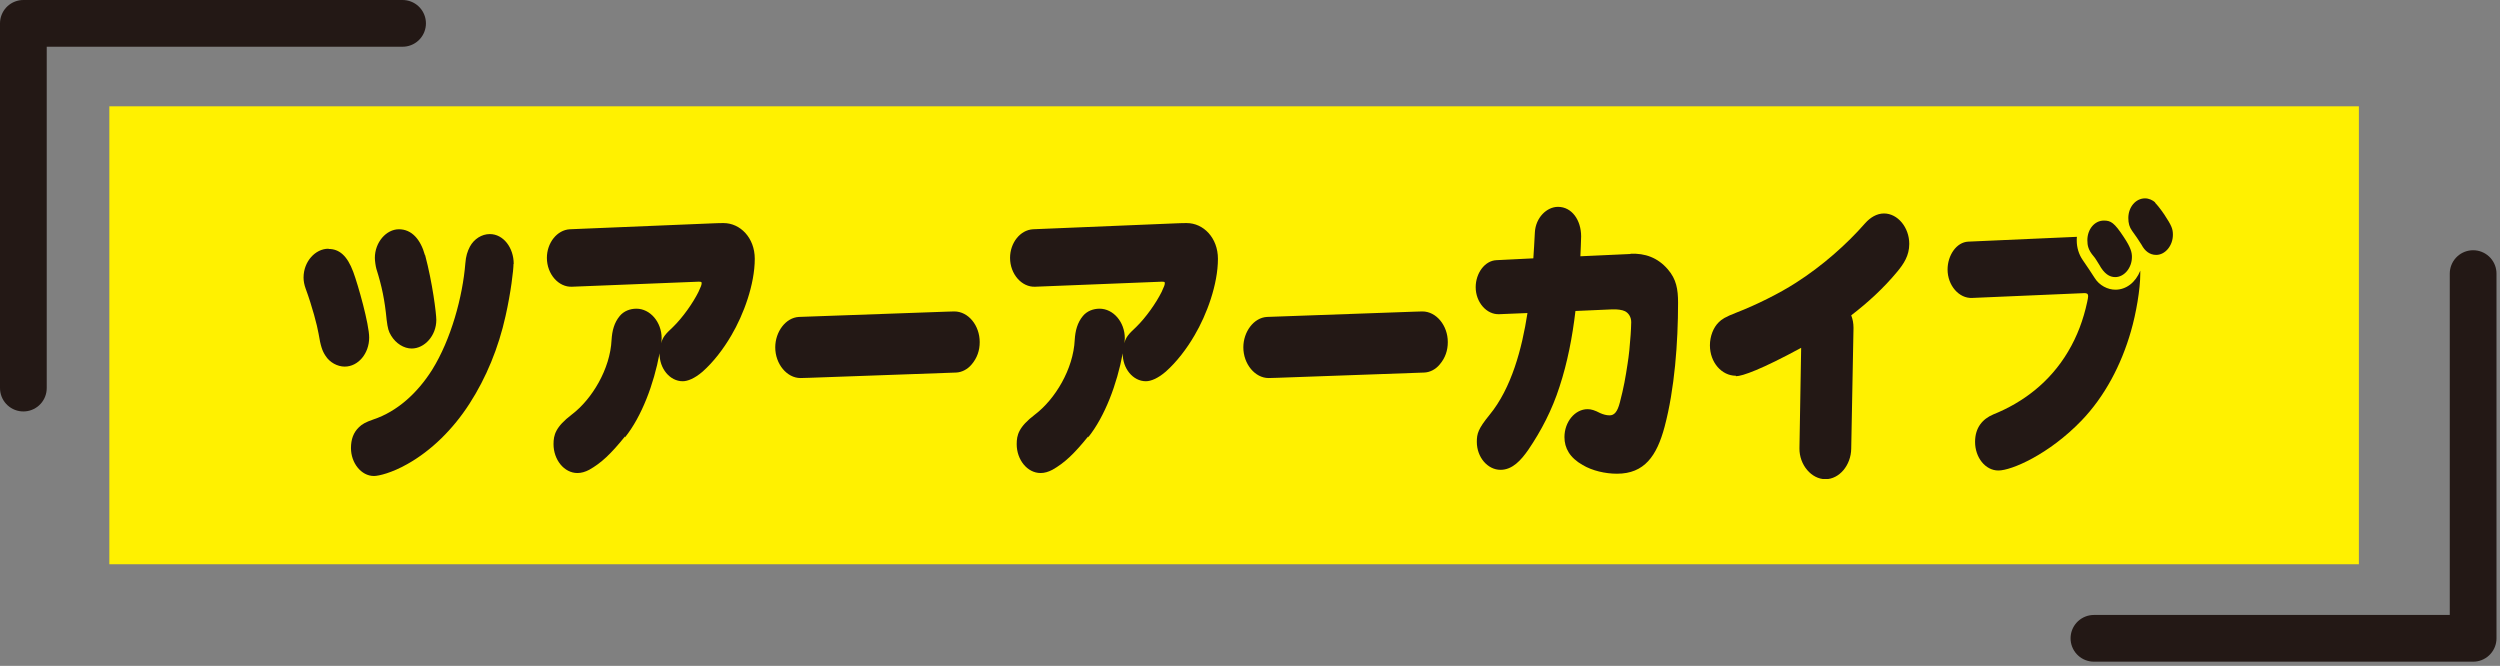
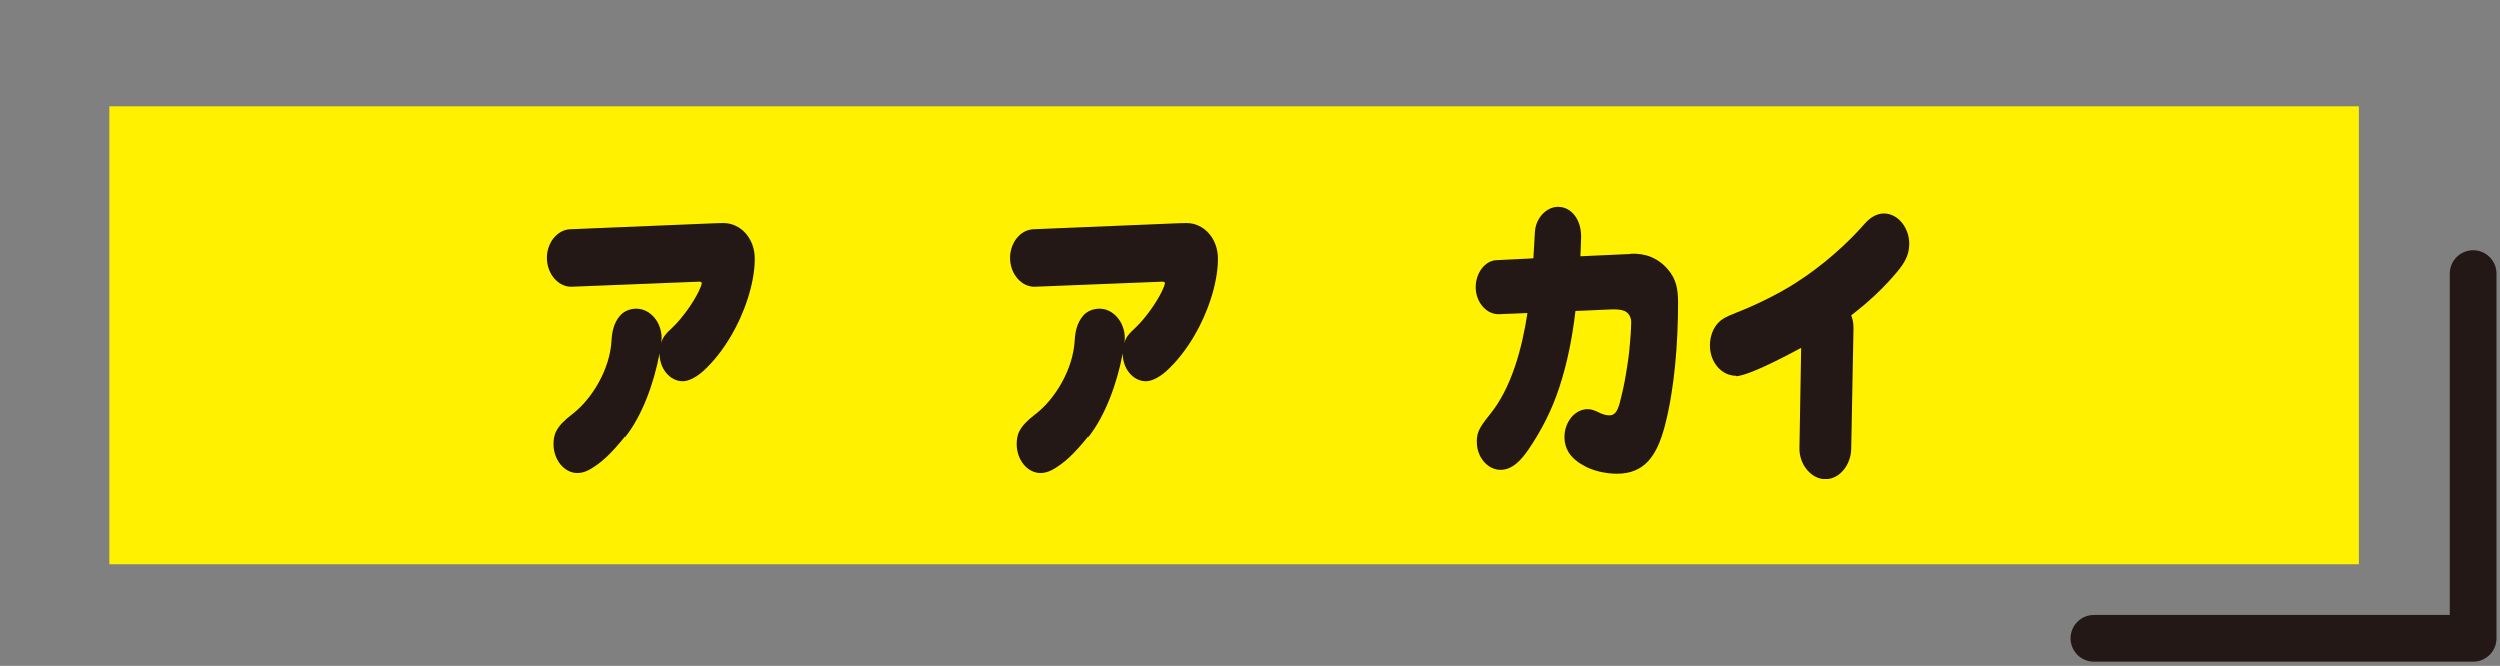
<svg xmlns="http://www.w3.org/2000/svg" width="214" height="57" viewBox="0 0 214 57" fill="none">
  <rect x="0" y="0" width="214" height="57" fill="#808080" stroke="none" />
  <g clip-path="url(#clip0_8_448)">
    <path d="M201.92 9.1H9.36V48.3H201.92V9.1Z" fill="#FFF100" />
-     <path d="M2 33.22V2H34.46" stroke="#231815" stroke-width="4" stroke-linecap="round" stroke-linejoin="round" />
    <path d="M211.7 23.42V54.64H179.24" stroke="#231815" stroke-width="4" stroke-linecap="round" stroke-linejoin="round" />
    <g clip-path="url(#clip1_8_448)">
-       <path d="M28.127 21.31C29.036 21.31 29.718 21.878 30.237 23.27C30.66 24.406 31.601 27.756 31.601 28.892C31.601 30.264 30.66 31.381 29.507 31.381C28.89 31.381 28.224 31.028 27.867 30.46C27.591 30.048 27.445 29.637 27.266 28.54C27.153 27.874 26.731 26.247 26.162 24.7C26.049 24.386 25.984 24.073 25.984 23.759C25.984 22.388 26.99 21.291 28.111 21.291L28.127 21.31ZM43.956 22.603C43.956 23.093 43.729 25.052 43.275 27.051C42.674 29.774 41.618 32.341 40.19 34.554C38.777 36.749 36.926 38.571 34.864 39.727C33.55 40.471 32.429 40.745 32.007 40.745C30.919 40.745 30.043 39.629 30.043 38.355C30.043 37.611 30.254 37.023 30.724 36.572C30.984 36.318 31.276 36.141 31.958 35.906C34.02 35.221 35.758 33.614 36.991 31.655C38.615 29.049 39.605 25.386 39.833 22.545C39.881 21.918 40.011 21.526 40.222 21.114C40.579 20.448 41.245 20.037 41.927 20.037C43.096 20.037 43.973 21.212 43.973 22.584L43.956 22.603ZM36.391 21.839C37.024 24.21 37.349 26.855 37.349 27.384C37.349 28.736 36.342 29.833 35.238 29.833C34.572 29.833 33.89 29.402 33.484 28.736C33.257 28.363 33.192 28.128 33.095 27.364C32.932 25.679 32.689 24.504 32.218 23.015C32.153 22.78 32.088 22.329 32.088 22.075C32.088 20.742 33.062 19.625 34.15 19.625C35.238 19.625 36.001 20.488 36.374 21.839H36.391Z" fill="#231815" />
      <path d="M53.503 37.356C52.285 38.865 51.473 39.629 50.434 40.216C50.093 40.393 49.769 40.491 49.428 40.491C48.291 40.491 47.382 39.354 47.382 38.022C47.382 37.239 47.544 36.553 48.957 35.475C50.662 34.182 52.236 31.596 52.35 29.088C52.399 28.305 52.577 27.619 53.048 27.051C53.405 26.62 53.941 26.424 54.477 26.424C55.646 26.424 56.636 27.56 56.636 28.951C56.636 29.108 56.62 29.225 56.588 29.382C56.75 28.853 56.912 28.638 57.61 27.991C58.455 27.168 59.315 25.934 59.786 24.994C60.013 24.504 60.062 24.386 60.062 24.21C60.062 24.131 59.981 24.112 59.802 24.112L48.973 24.543C47.82 24.602 46.814 23.465 46.814 22.074C46.814 20.781 47.691 19.684 48.778 19.625L61.069 19.116C61.458 19.096 61.734 19.096 61.945 19.096C63.358 19.096 64.608 20.35 64.608 22.153C64.608 24.347 63.65 26.933 62.611 28.696C61.929 29.872 61.069 30.989 60.143 31.811C59.461 32.399 58.861 32.634 58.438 32.634C57.334 32.634 56.441 31.537 56.458 30.244C55.971 32.87 54.932 35.651 53.503 37.434V37.356Z" fill="#231815" />
-       <path d="M69.251 32.34C69.073 32.34 68.65 32.36 68.52 32.36C67.368 32.36 66.361 31.165 66.361 29.735C66.361 28.402 67.254 27.188 68.391 27.129L81.022 26.678C81.411 26.659 81.59 26.659 81.687 26.659C82.889 26.659 83.863 27.854 83.863 29.284C83.863 29.989 83.652 30.636 83.165 31.204C82.808 31.635 82.304 31.87 81.85 31.89L69.267 32.34H69.251Z" fill="#231815" />
      <path d="M93.15 37.356C91.932 38.865 91.12 39.629 90.081 40.216C89.74 40.393 89.415 40.491 89.075 40.491C87.938 40.491 87.029 39.354 87.029 38.022C87.029 37.239 87.191 36.553 88.604 35.475C90.308 34.182 91.883 31.596 91.997 29.088C92.046 28.305 92.224 27.619 92.695 27.051C93.052 26.62 93.588 26.424 94.124 26.424C95.293 26.424 96.283 27.56 96.283 28.951C96.283 29.108 96.267 29.225 96.234 29.382C96.397 28.853 96.559 28.638 97.257 27.991C98.102 27.168 98.962 25.934 99.433 24.994C99.66 24.504 99.709 24.386 99.709 24.21C99.709 24.131 99.628 24.112 99.449 24.112L88.62 24.543C87.467 24.602 86.461 23.465 86.461 22.074C86.461 20.781 87.337 19.684 88.425 19.625L100.715 19.116C101.105 19.096 101.381 19.096 101.592 19.096C103.005 19.096 104.255 20.35 104.255 22.153C104.255 24.347 103.297 26.933 102.258 28.696C101.576 29.872 100.715 30.989 99.79 31.811C99.108 32.399 98.507 32.634 98.085 32.634C96.981 32.634 96.088 31.537 96.105 30.244C95.618 32.87 94.578 35.651 93.15 37.434V37.356Z" fill="#231815" />
-       <path d="M109.32 32.34C109.158 32.34 108.719 32.36 108.59 32.36C107.437 32.36 106.43 31.165 106.43 29.735C106.43 28.402 107.323 27.188 108.46 27.129L121.091 26.678C121.48 26.659 121.659 26.659 121.756 26.659C122.942 26.659 123.932 27.854 123.932 29.284C123.932 29.989 123.721 30.636 123.234 31.204C122.877 31.635 122.39 31.87 121.919 31.89L109.32 32.34Z" fill="#231815" />
      <path d="M139.567 21.722C140.817 21.663 141.905 22.055 142.765 23.054C143.496 23.897 143.642 24.759 143.642 25.915C143.642 29.304 143.35 33.301 142.489 36.533C141.823 39.022 140.768 40.55 138.414 40.55C137.407 40.55 136.303 40.295 135.475 39.805C134.371 39.178 133.917 38.355 133.917 37.415C133.917 36.122 134.81 35.025 135.898 35.025C136.222 35.025 136.514 35.123 136.969 35.358C137.229 35.475 137.505 35.554 137.781 35.554C138.17 35.554 138.446 35.279 138.658 34.457C138.998 33.163 139.145 32.301 139.323 31.126C139.437 30.421 139.518 29.617 139.583 28.657C139.599 28.383 139.632 27.893 139.632 27.58C139.632 27.129 139.404 26.796 139.096 26.639C138.869 26.522 138.414 26.463 137.992 26.483L134.858 26.62C134.599 28.834 134.177 31.028 133.495 33.105C132.861 35.084 131.936 36.866 130.816 38.512C130.199 39.394 129.468 40.217 128.445 40.217C127.341 40.217 126.416 39.139 126.416 37.826C126.416 37.121 126.53 36.71 127.504 35.514C129.387 33.222 130.28 29.852 130.751 26.796L128.348 26.894C127.26 26.953 126.319 25.875 126.319 24.582C126.319 23.407 127.082 22.31 128.104 22.27L131.254 22.114C131.303 21.506 131.335 20.742 131.384 19.9C131.449 18.626 132.407 17.706 133.365 17.706C134.55 17.706 135.345 18.842 135.345 20.233C135.345 20.507 135.297 21.585 135.281 21.937L139.583 21.741L139.567 21.722Z" fill="#231815" />
      <path d="M148.594 32.164C147.376 32.164 146.369 31.027 146.369 29.558C146.369 28.794 146.662 28.03 147.132 27.579C147.392 27.325 147.636 27.148 148.691 26.737C150.266 26.13 152.295 25.13 153.724 24.209C155.997 22.76 158.091 20.898 159.65 19.116C160.105 18.606 160.657 18.273 161.273 18.273C162.442 18.273 163.433 19.468 163.433 20.879C163.433 21.878 162.962 22.583 162.41 23.25C161.225 24.68 159.893 25.894 158.465 26.992C158.595 27.325 158.66 27.677 158.66 28.069L158.465 38.394C158.449 39.824 157.442 41.019 156.257 41.019C155.072 41.019 154.016 39.805 154.033 38.374L154.179 29.774C150.785 31.615 149.146 32.203 148.594 32.203V32.164Z" fill="#231815" />
-       <path d="M177.769 20.585C177.769 21.193 177.947 21.78 178.288 22.27C178.743 22.936 178.97 23.269 179.295 23.779C179.701 24.445 180.431 24.798 181.081 24.798C181.99 24.798 182.802 24.19 183.208 23.172V23.426C183.208 24.758 182.85 26.835 182.412 28.344C181.584 31.243 180.155 33.947 178.175 36.004C175.382 38.904 172.184 40.275 171.063 40.275C169.943 40.275 169.066 39.158 169.066 37.826C169.066 36.611 169.7 35.867 170.625 35.475C173.158 34.456 175.463 32.732 177.022 30.107C177.817 28.775 178.337 27.364 178.662 25.856C178.71 25.66 178.743 25.425 178.743 25.366C178.743 25.131 178.629 25.091 178.418 25.091L168.823 25.503C167.686 25.562 166.712 24.425 166.712 23.073C166.712 21.878 167.459 20.723 168.498 20.683L177.785 20.272C177.769 20.37 177.769 20.468 177.769 20.585ZM181.795 20.291C182.412 21.212 182.493 21.624 182.493 21.996C182.493 22.936 181.828 23.72 181.064 23.72C180.577 23.72 180.123 23.446 179.684 22.642C179.571 22.466 179.344 22.074 179.214 21.937C178.759 21.408 178.678 21.016 178.678 20.566C178.678 19.625 179.295 18.881 180.09 18.881C180.691 18.881 180.983 19.057 181.795 20.291ZM184.474 17.353C184.652 17.529 184.993 17.96 185.269 18.372C185.886 19.312 186 19.586 186 20.096C186 21.036 185.334 21.82 184.571 21.82C184.019 21.82 183.597 21.487 183.321 20.958C183.208 20.762 182.639 19.919 182.509 19.762C182.282 19.449 182.185 19.116 182.185 18.665C182.185 17.725 182.818 16.98 183.613 16.98C183.954 16.98 184.279 17.137 184.49 17.333L184.474 17.353Z" fill="#231815" />
    </g>
  </g>
  <defs>
    <clipPath id="clip0_8_448">
      <rect width="213.7" height="56.64" fill="white" />
    </clipPath>
    <clipPath id="clip1_8_448">
      <rect width="160" height="24" fill="white" transform="translate(26 17)" />
    </clipPath>
  </defs>
</svg>